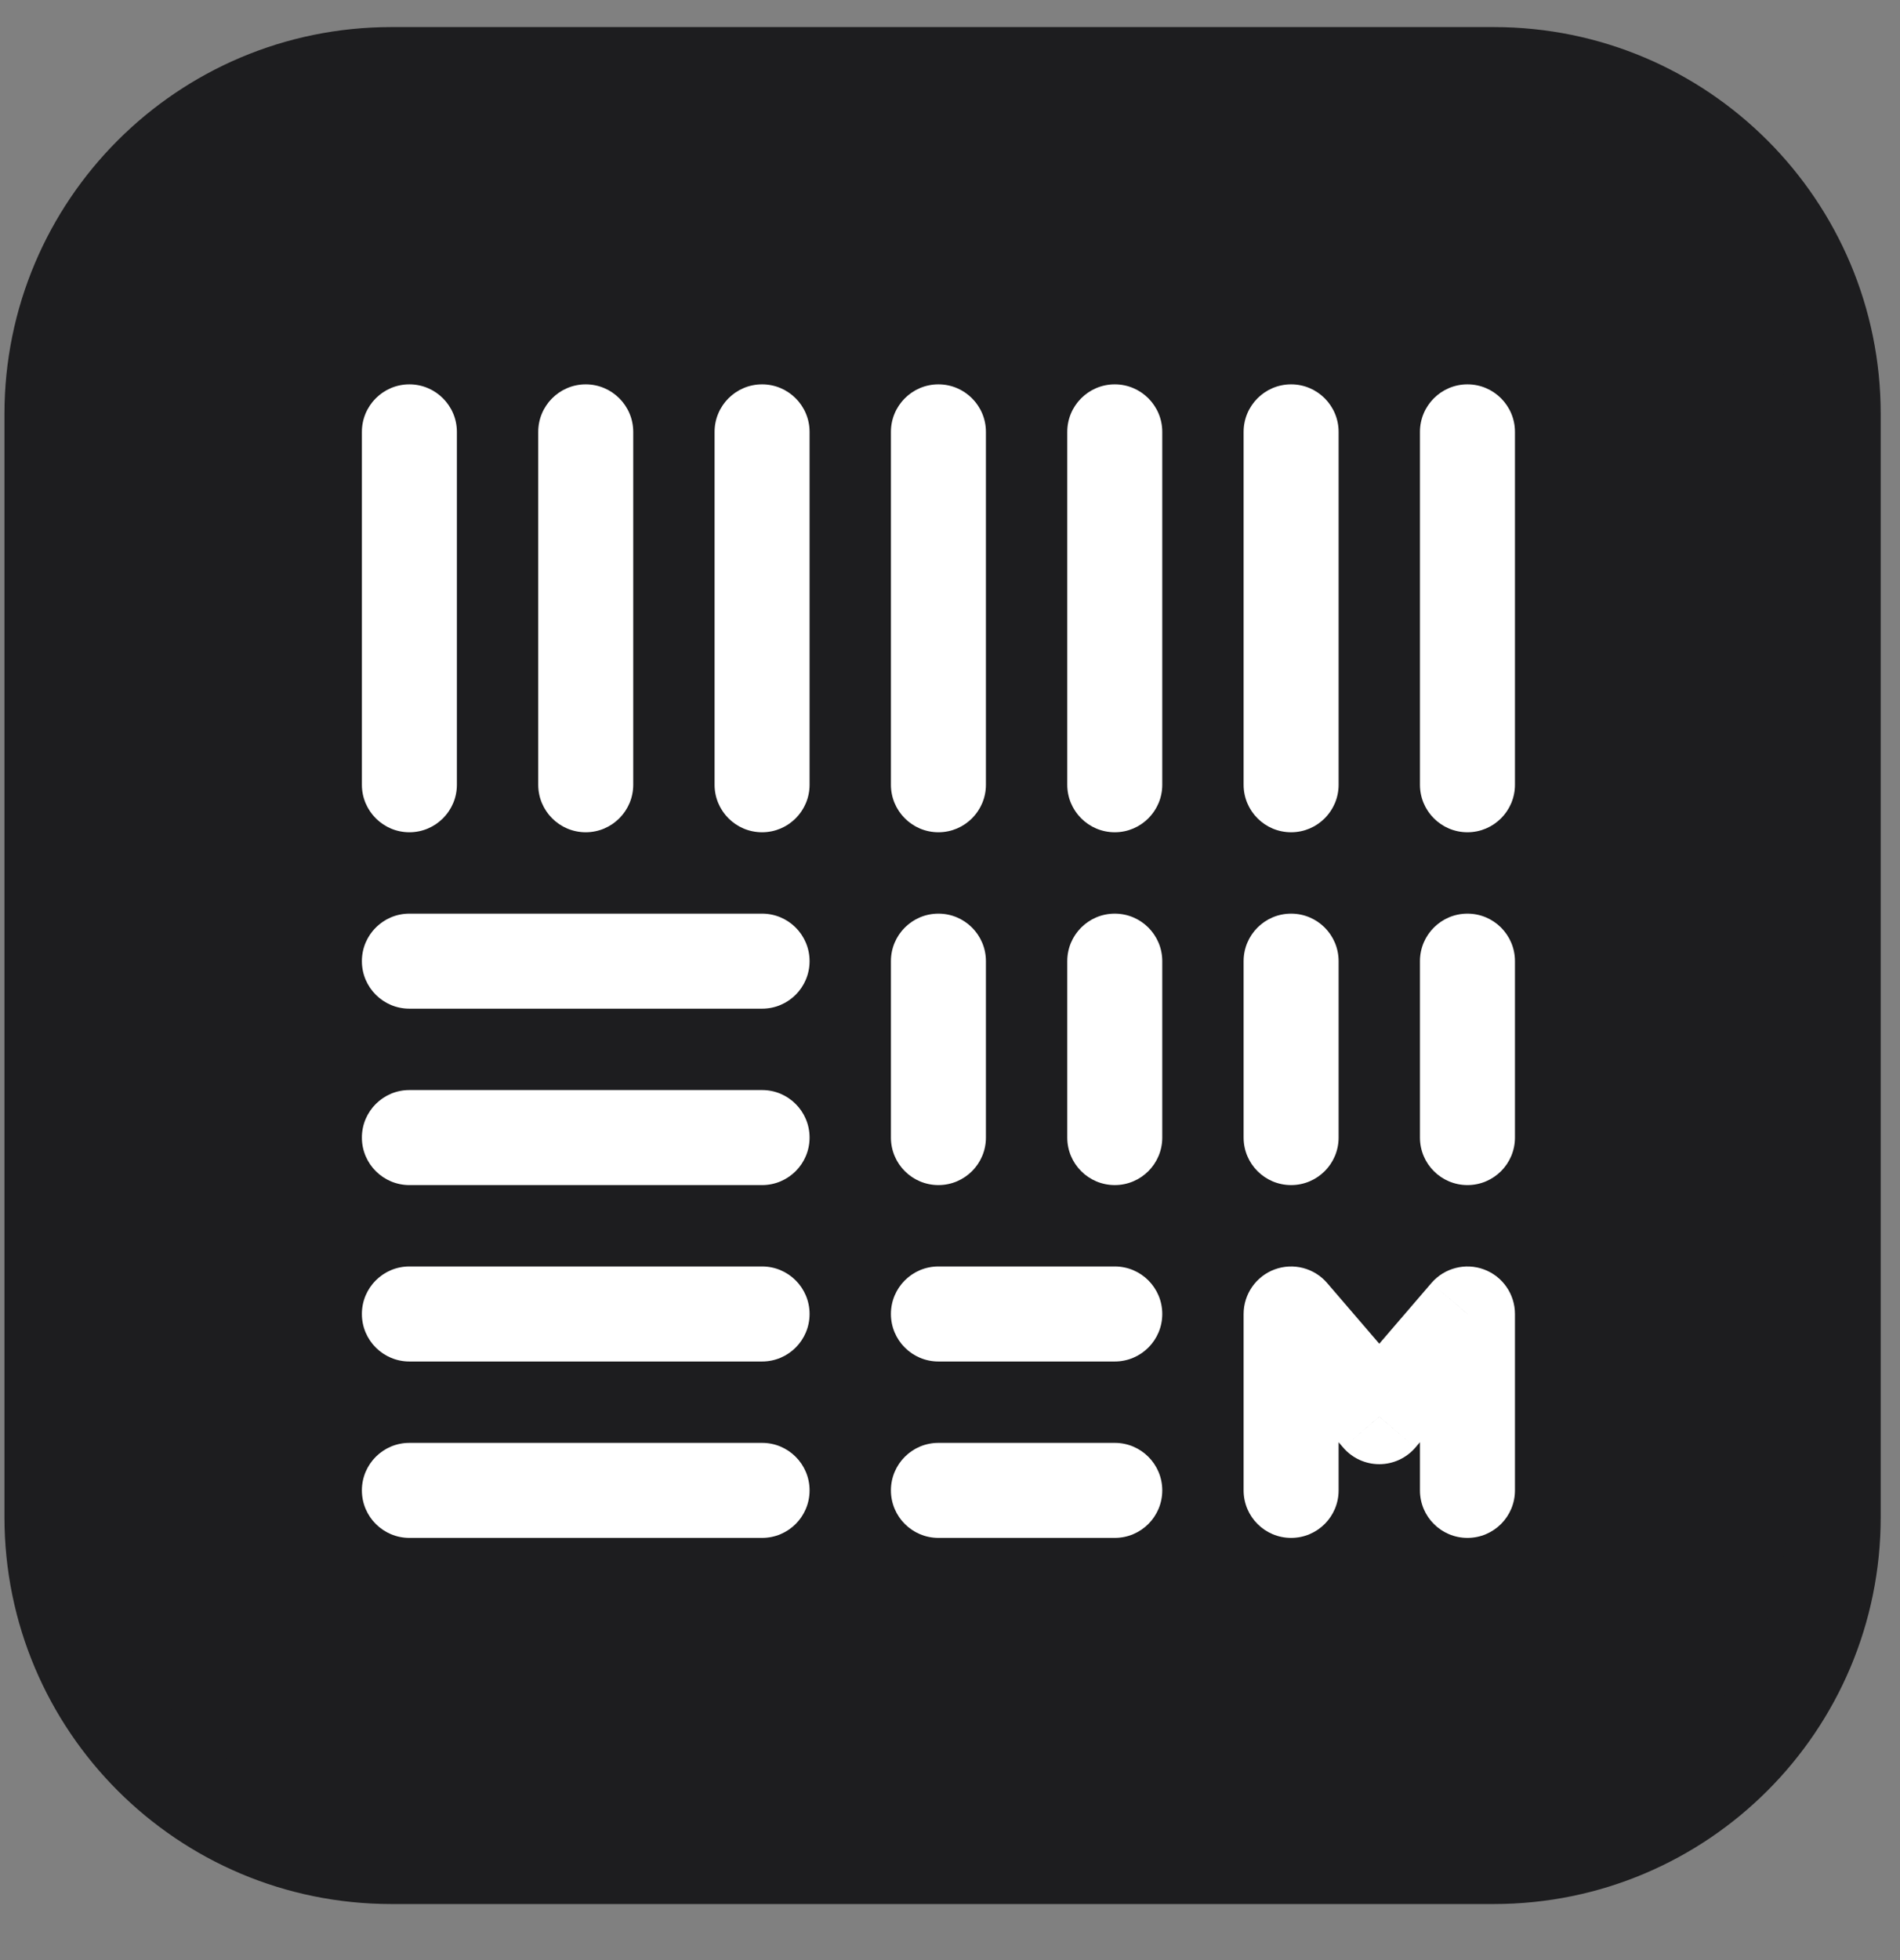
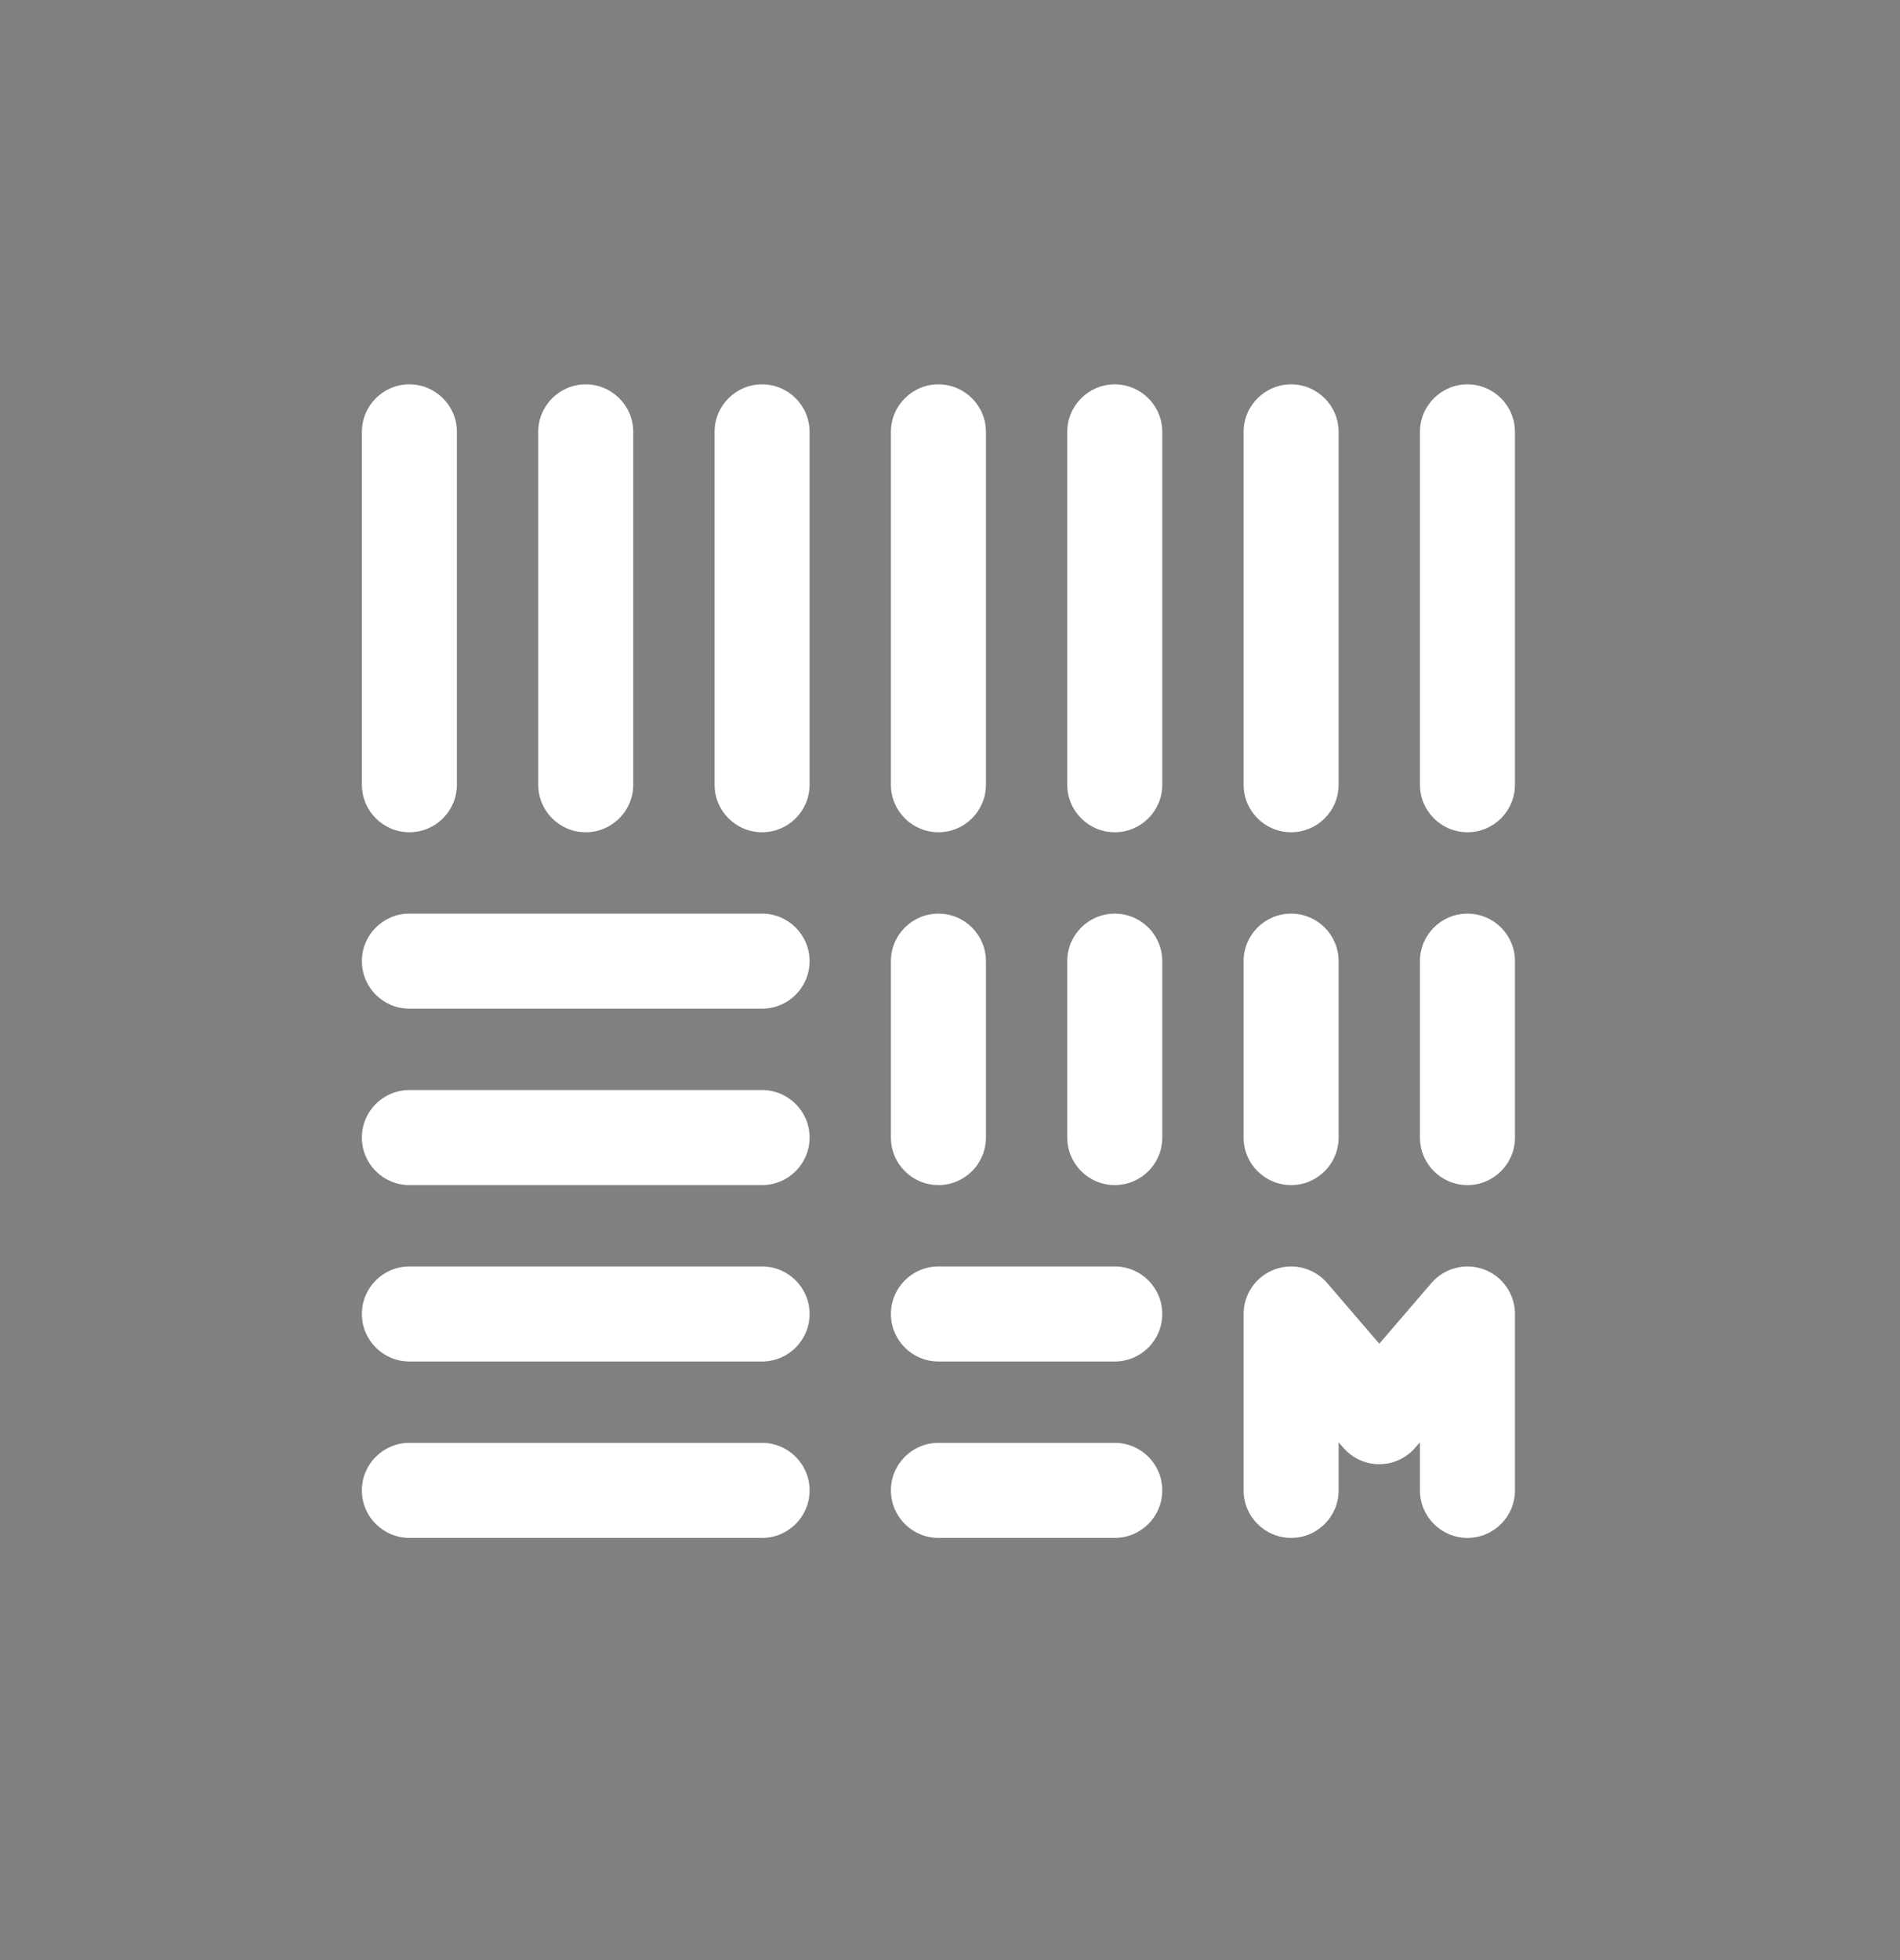
<svg xmlns="http://www.w3.org/2000/svg" width="32" height="33" viewBox="0 0 32 33" fill="none">
  <rect x="0" y="0" width="32" height="33" fill="#808080" stroke="none" />
-   <path d="M25.161 1.256H6.589C3.433 1.256 0.875 3.814 0.875 6.97V25.542C0.875 28.698 3.433 31.256 6.589 31.256H25.161C28.317 31.256 30.875 28.698 30.875 25.542V6.97C30.875 3.814 28.317 1.256 25.161 1.256Z" fill="#1D1D1F" stroke="#1D1D1F" stroke-width="1.6" />
  <path d="M20.945 25.092C20.945 25.534 21.303 25.892 21.745 25.892C22.187 25.892 22.545 25.534 22.545 25.092H20.945ZM21.745 22.122L22.352 21.601C22.134 21.347 21.781 21.256 21.467 21.372C21.154 21.488 20.945 21.788 20.945 22.122H21.745ZM23.23 23.851L22.623 24.372C22.775 24.549 22.997 24.651 23.23 24.651C23.463 24.651 23.685 24.549 23.837 24.372L23.23 23.851ZM24.715 22.122H25.515C25.515 21.788 25.307 21.488 24.993 21.372C24.68 21.256 24.327 21.347 24.108 21.601L24.715 22.122ZM23.915 25.092C23.915 25.534 24.273 25.892 24.715 25.892C25.157 25.892 25.515 25.534 25.515 25.092H23.915ZM12.835 16.982C13.277 16.982 13.635 16.624 13.635 16.182C13.635 15.74 13.277 15.382 12.835 15.382V16.982ZM6.895 15.382C6.453 15.382 6.095 15.74 6.095 16.182C6.095 16.624 6.453 16.982 6.895 16.982V15.382ZM12.835 19.952C13.277 19.952 13.635 19.594 13.635 19.152C13.635 18.71 13.277 18.352 12.835 18.352V19.952ZM6.895 18.352C6.453 18.352 6.095 18.71 6.095 19.152C6.095 19.594 6.453 19.952 6.895 19.952V18.352ZM12.835 22.922C13.277 22.922 13.635 22.564 13.635 22.122C13.635 21.68 13.277 21.322 12.835 21.322V22.922ZM6.895 21.322C6.453 21.322 6.095 21.68 6.095 22.122C6.095 22.564 6.453 22.922 6.895 22.922V21.322ZM12.835 25.892C13.277 25.892 13.635 25.534 13.635 25.092C13.635 24.65 13.277 24.292 12.835 24.292V25.892ZM6.895 24.292C6.453 24.292 6.095 24.65 6.095 25.092C6.095 25.534 6.453 25.892 6.895 25.892V24.292ZM18.775 22.922C19.217 22.922 19.575 22.564 19.575 22.122C19.575 21.68 19.217 21.322 18.775 21.322V22.922ZM15.805 21.322C15.363 21.322 15.005 21.68 15.005 22.122C15.005 22.564 15.363 22.922 15.805 22.922V21.322ZM18.775 25.892C19.217 25.892 19.575 25.534 19.575 25.092C19.575 24.65 19.217 24.292 18.775 24.292V25.892ZM15.805 24.292C15.363 24.292 15.005 24.65 15.005 25.092C15.005 25.534 15.363 25.892 15.805 25.892V24.292ZM7.695 7.271C7.695 6.83 7.336 6.471 6.895 6.471C6.453 6.471 6.095 6.83 6.095 7.271H7.695ZM6.095 13.212C6.095 13.653 6.453 14.012 6.895 14.012C7.336 14.012 7.695 13.653 7.695 13.212H6.095ZM10.665 7.271C10.665 6.83 10.306 6.471 9.865 6.471C9.423 6.471 9.065 6.83 9.065 7.271H10.665ZM9.065 13.212C9.065 13.653 9.423 14.012 9.865 14.012C10.306 14.012 10.665 13.653 10.665 13.212H9.065ZM13.635 7.271C13.635 6.83 13.277 6.471 12.835 6.471C12.393 6.471 12.035 6.83 12.035 7.271H13.635ZM12.035 13.212C12.035 13.653 12.393 14.012 12.835 14.012C13.277 14.012 13.635 13.653 13.635 13.212H12.035ZM16.605 7.271C16.605 6.83 16.247 6.471 15.805 6.471C15.363 6.471 15.005 6.83 15.005 7.271H16.605ZM15.005 13.212C15.005 13.653 15.363 14.012 15.805 14.012C16.247 14.012 16.605 13.653 16.605 13.212H15.005ZM19.575 16.182C19.575 15.74 19.217 15.382 18.775 15.382C18.333 15.382 17.975 15.74 17.975 16.182H19.575ZM17.975 19.152C17.975 19.594 18.333 19.952 18.775 19.952C19.217 19.952 19.575 19.594 19.575 19.152H17.975ZM16.605 16.182C16.605 15.74 16.247 15.382 15.805 15.382C15.363 15.382 15.005 15.74 15.005 16.182H16.605ZM15.005 19.152C15.005 19.594 15.363 19.952 15.805 19.952C16.247 19.952 16.605 19.594 16.605 19.152H15.005ZM22.545 16.182C22.545 15.74 22.187 15.382 21.745 15.382C21.303 15.382 20.945 15.74 20.945 16.182H22.545ZM20.945 19.152C20.945 19.594 21.303 19.952 21.745 19.952C22.187 19.952 22.545 19.594 22.545 19.152H20.945ZM19.575 7.271C19.575 6.83 19.217 6.471 18.775 6.471C18.333 6.471 17.975 6.83 17.975 7.271H19.575ZM17.975 13.212C17.975 13.653 18.333 14.012 18.775 14.012C19.217 14.012 19.575 13.653 19.575 13.212H17.975ZM22.545 7.271C22.545 6.83 22.187 6.471 21.745 6.471C21.303 6.471 20.945 6.83 20.945 7.271H22.545ZM20.945 13.212C20.945 13.653 21.303 14.012 21.745 14.012C22.187 14.012 22.545 13.653 22.545 13.212H20.945ZM25.515 7.271C25.515 6.83 25.157 6.471 24.715 6.471C24.273 6.471 23.915 6.83 23.915 7.271H25.515ZM23.915 13.212C23.915 13.653 24.273 14.012 24.715 14.012C25.157 14.012 25.515 13.653 25.515 13.212H23.915ZM25.515 16.182C25.515 15.74 25.157 15.382 24.715 15.382C24.273 15.382 23.915 15.74 23.915 16.182H25.515ZM23.915 19.152C23.915 19.594 24.273 19.952 24.715 19.952C25.157 19.952 25.515 19.594 25.515 19.152H23.915ZM22.545 25.092V22.122H20.945V25.092H22.545ZM21.138 22.643L22.623 24.372L23.837 23.329L22.352 21.601L21.138 22.643ZM23.837 24.372L25.322 22.644L24.108 21.601L22.623 23.329L23.837 24.372ZM23.915 22.122V25.092H25.515V22.122H23.915ZM12.835 15.382H6.895V16.982H12.835V15.382ZM12.835 18.352H6.895V19.952H12.835V18.352ZM12.835 21.322H6.895V22.922H12.835V21.322ZM12.835 24.292H6.895V25.892H12.835V24.292ZM18.775 21.322H15.805V22.922H18.775V21.322ZM18.775 24.292H15.805V25.892H18.775V24.292ZM6.095 7.271V13.212H7.695V7.271H6.095ZM9.065 7.271V13.212H10.665V7.271H9.065ZM12.035 7.271V13.212H13.635V7.271H12.035ZM15.005 7.271V13.212H16.605V7.271H15.005ZM17.975 16.182V19.152H19.575V16.182H17.975ZM15.005 16.182V19.152H16.605V16.182H15.005ZM20.945 16.182V19.152H22.545V16.182H20.945ZM17.975 7.271V13.212H19.575V7.271H17.975ZM20.945 7.271V13.212H22.545V7.271H20.945ZM23.915 7.271V13.212H25.515V7.271H23.915ZM23.915 16.182V19.152H25.515V16.182H23.915Z" fill="white" />
</svg>